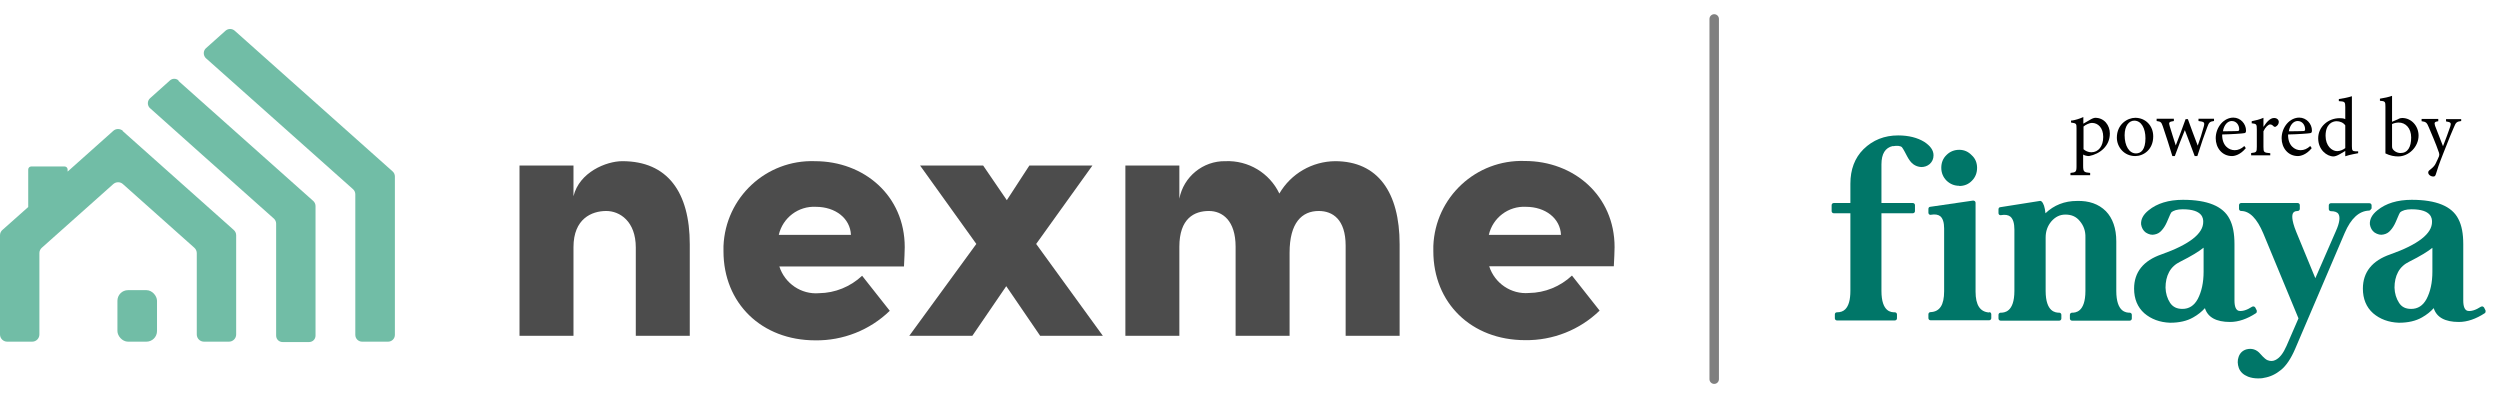
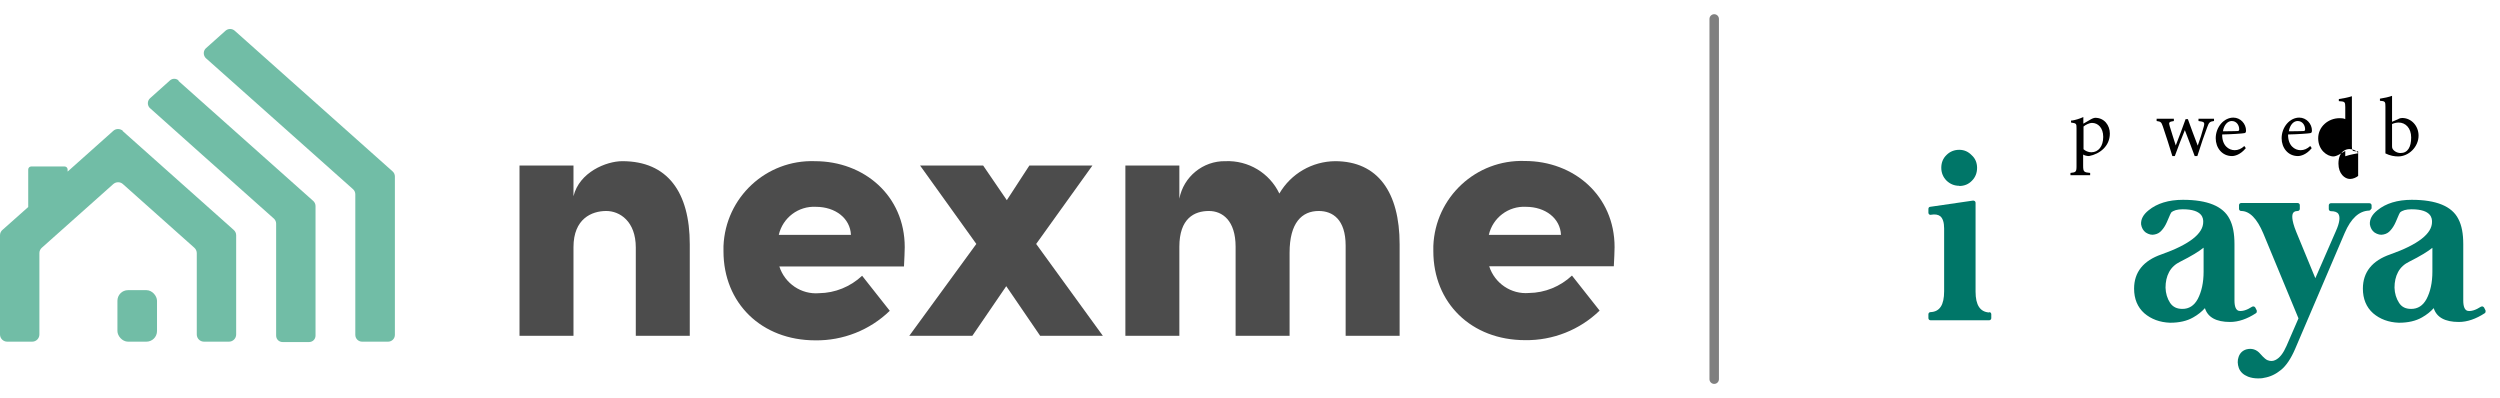
<svg xmlns="http://www.w3.org/2000/svg" id="Layer_1" data-name="Layer 1" viewBox="0 0 132 21">
  <defs>
    <style>
      .cls-1, .cls-2, .cls-3, .cls-4 {
        stroke-width: 0px;
      }

      .cls-5 {
        fill: none;
        opacity: .5;
        stroke: #000;
        stroke-linecap: round;
        stroke-miterlimit: 10;
        stroke-width: .5px;
      }

      .cls-2 {
        fill: #4c4c4c;
      }

      .cls-3 {
        fill: #71bda6;
      }

      .cls-4 {
        fill: #007668;
      }
    </style>
  </defs>
  <g>
    <g>
-       <path class="cls-4" d="m99.94,7.72c.23-.04.4-.02.48.05.01.01.07.08.28.49.1.19.21.33.32.41.12.09.26.14.42.15.17,0,.32-.05.45-.16.13-.12.2-.27.2-.46,0-.27-.17-.5-.49-.71-.36-.22-.82-.34-1.38-.34-.72,0-1.33.24-1.83.73-.46.46-.69,1.07-.69,1.82v1.02h-.88c-.06,0-.11.05-.11.11v.32c0,.06.05.11.11.11h.88v4.1c0,.47-.09.79-.27.97-.11.11-.25.16-.44.16,0,0,0,0,0,0-.03,0-.06.01-.08.03-.02.02-.03.05-.03.08v.21c0,.06.05.11.11.11h3.06c.06,0,.11-.05.11-.11v-.21c0-.06-.05-.11-.11-.11-.18,0-.71,0-.71-1.13v-4.1h1.66c.06,0,.11-.05.11-.11v-.32c0-.06-.05-.11-.11-.11h-1.66v-2.04c0-.56.2-.88.6-.97Z" />
      <path class="cls-4" d="m103.45,9.82c.26,0,.49-.09.67-.28.18-.18.27-.41.27-.68s-.1-.5-.28-.66c-.18-.19-.4-.29-.66-.29s-.49.09-.67.27c-.19.18-.28.41-.28.68s.1.5.28.68c.19.18.41.27.67.27Z" />
      <path class="cls-4" d="m105.03,16.5c-.48-.03-.72-.39-.72-1.1v-4.7s-.01-.06-.04-.08c-.02-.02-.06-.03-.09-.03l-2.27.33c-.05,0-.09.05-.09.11v.21s.01.06.04.08c.03.02.06.03.09.02.22-.04.39-.01.5.08.13.11.2.33.2.64v3.32c0,.72-.23,1.08-.72,1.1-.06,0-.11.05-.11.11v.21c0,.06.05.11.11.11h3.1c.06,0,.11-.05.11-.11v-.21c0-.06-.05-.11-.1-.11Z" />
-       <path class="cls-4" d="m112.45,16.51c-.18,0-.71-.02-.71-1.15v-2.62c0-.68-.19-1.22-.55-1.59,0,0,0,0,0,0-.38-.38-.9-.56-1.53-.54-.65,0-1.21.22-1.66.65-.03-.32-.1-.52-.2-.62-.02-.02-.06-.04-.1-.03l-2.09.33c-.05,0-.09.05-.09.11v.21s.01.06.04.08c.03.02.06.03.09.02.22-.04.39-.01.5.08.14.12.21.35.21.68v3.24c0,1.14-.55,1.15-.73,1.15-.06,0-.11.05-.11.11v.2c0,.06.05.11.11.11h3.1c.06,0,.11-.05.11-.11v-.2c0-.06-.05-.11-.11-.11-.18,0-.72-.02-.72-1.15v-2.82c0-.33.1-.61.3-.85.21-.24.45-.36.74-.36,0,0,0,0,.01,0,.32,0,.57.11.76.35.2.24.3.52.29.86v2.82c0,1.14-.54,1.15-.71,1.15-.06,0-.11.05-.11.11v.2c0,.06.05.11.11.11h3.05c.06,0,.11-.05.11-.11v-.2c0-.06-.05-.11-.11-.11Z" />
      <path class="cls-4" d="m119.17,16.42l-.09-.18s-.04-.05-.07-.06c-.03,0-.06,0-.09.01-.29.19-.54.26-.72.22-.14-.04-.22-.22-.22-.54v-2.98c0-.55-.08-.99-.26-1.33-.34-.67-1.16-1.01-2.46-1.01-.76,0-1.37.19-1.81.55-.29.23-.42.48-.4.75.03.18.11.33.25.43.16.1.32.14.47.1.15-.03.27-.1.37-.22.1-.11.19-.25.27-.43.17-.42.22-.49.23-.51.12-.11.32-.17.61-.17,1.07,0,1.08.5,1.08.66.01.62-.73,1.2-2.2,1.72-.96.33-1.45.94-1.45,1.81,0,.54.18.98.54,1.3.36.31.82.48,1.35.5,0,0,.02,0,.03,0,.46,0,.87-.09,1.2-.28.25-.14.46-.31.62-.49.15.48.59.73,1.33.73.44,0,.9-.16,1.36-.46.05-.03.06-.09.04-.14Zm-2.82-3.35v1.28c0,.58-.11,1.06-.31,1.44-.19.35-.46.52-.81.52-.29,0-.5-.1-.65-.32-.15-.23-.23-.5-.24-.8,0-.31.06-.59.19-.83.13-.24.33-.42.6-.55,0,0,0,0,0,0,.56-.28.97-.53,1.23-.74Z" />
      <path class="cls-4" d="m125.22,11.04v-.2c0-.06-.05-.11-.11-.11h-2.04c-.06,0-.11.05-.11.11v.2c0,.06.05.11.11.11.2,0,.34.05.4.15.1.16.06.47-.13.89l-1.09,2.5-1.01-2.45c-.27-.67-.22-.91-.16-1,.02-.02.06-.1.24-.1.06,0,.11-.05.11-.11v-.2c0-.06-.05-.11-.11-.11h-2.99c-.06,0-.11.05-.11.11v.2c0,.06.05.11.11.11.45,0,.84.4,1.17,1.18l1.86,4.49-.63,1.45c-.17.39-.36.64-.59.75-.12.06-.26.07-.41.01-.06-.02-.18-.1-.38-.33-.2-.24-.46-.32-.75-.24-.19.06-.33.19-.4.39-.07.19-.06.39.01.59.08.21.24.36.49.46.16.06.33.09.52.09.1,0,.21,0,.32-.03.32-.05.62-.19.9-.42.27-.22.52-.59.74-1.1l2.62-6.13c.33-.77.76-1.16,1.28-1.18.06,0,.11-.05.11-.11Z" />
      <path class="cls-4" d="m131.25,16.42l-.09-.18s-.04-.05-.07-.06c-.03,0-.06,0-.09.01-.29.19-.54.26-.72.22-.14-.04-.22-.22-.22-.54v-2.98c0-.55-.08-.99-.26-1.33-.34-.67-1.16-1.01-2.46-1.01-.76,0-1.37.19-1.81.55-.29.23-.42.48-.4.75.03.18.11.33.25.43.16.1.32.14.47.1.15-.03.27-.1.37-.22.1-.11.19-.25.27-.43.17-.42.22-.49.23-.51.12-.11.32-.17.61-.17,1.07,0,1.08.5,1.08.66.01.62-.73,1.2-2.2,1.72-.96.33-1.45.94-1.45,1.81,0,.54.18.98.54,1.3.36.31.82.48,1.35.5,0,0,.02,0,.03,0,.46,0,.87-.09,1.2-.28.25-.14.46-.31.62-.49.15.48.59.73,1.33.73.44,0,.9-.16,1.36-.46.05-.03.06-.09.04-.14Zm-2.82-3.35v1.28c0,.58-.11,1.06-.31,1.44-.19.35-.46.52-.81.52,0,0,0,0-.01,0-.28,0-.49-.1-.63-.32-.15-.23-.23-.5-.24-.8,0-.31.06-.59.19-.83.13-.24.33-.42.6-.55,0,0,0,0,0,0,.56-.28.97-.53,1.23-.74Z" />
    </g>
    <g>
      <path class="cls-1" d="m109.37,6.37c.21-.03.43-.1.63-.19v.35s.36-.21.38-.22c.1-.06.2-.09.25-.09.48,0,.77.4.77.83,0,.66-.52,1.08-1.1,1.19-.13,0-.25-.04-.31-.08v.59c0,.32.04.35.37.38v.12h-1.04v-.12c.28-.03.32-.05.32-.35v-1.99c0-.26,0-.28-.29-.32v-.12Zm.63,1.5c.1.1.27.17.42.17.38,0,.63-.32.63-.81s-.28-.74-.59-.74c-.15,0-.34.1-.45.19v1.19Z" />
-       <path class="cls-1" d="m112.74,6.22c.55,0,.95.42.95.98,0,.71-.52,1.04-.95,1.04-.6,0-.97-.49-.97-.97,0-.71.56-1.05.97-1.05Zm-.05.15c-.27,0-.51.26-.51.77,0,.56.24.96.6.96.27,0,.5-.2.5-.8,0-.51-.21-.93-.59-.93Z" />
      <path class="cls-1" d="m116.89,6.39c-.22.03-.26.08-.35.33-.13.34-.34.94-.52,1.52h-.14c-.17-.47-.35-.92-.52-1.37-.16.4-.36.89-.53,1.37h-.13c-.16-.52-.32-1.04-.5-1.56-.08-.24-.12-.26-.33-.29v-.12h.91v.12c-.26.04-.28.07-.22.27.1.34.22.7.32,1.02.17-.45.35-.9.52-1.39h.12c.16.45.34.93.52,1.4.1-.27.24-.7.32-1.01.06-.23.02-.25-.28-.29v-.12h.82v.12Z" />
      <path class="cls-1" d="m118.58,7.82c-.28.35-.59.42-.73.42-.53,0-.86-.44-.86-.94,0-.3.11-.57.28-.77.18-.21.42-.32.65-.32.38,0,.67.33.67.68,0,.09-.02.13-.09.14-.09.02-.65.06-1.17.07-.01.59.35.83.66.83.18,0,.35-.07.51-.22l.07.1Zm-.75-1.43c-.2,0-.4.19-.46.54.24,0,.49,0,.75-.01.08,0,.11-.02.11-.09,0-.23-.15-.44-.39-.44Z" />
-       <path class="cls-1" d="m119.87,8.2h-1.01v-.12c.28-.03.3-.05.3-.33v-.91c0-.29-.02-.3-.27-.33v-.11c.21-.04.41-.09.62-.18v.48c.15-.23.34-.47.56-.47.16,0,.25.1.25.21,0,.1-.07.2-.15.24-.04.03-.08.02-.11,0-.07-.07-.12-.11-.2-.11-.09,0-.25.14-.35.36v.82c0,.29.02.31.36.34v.12Z" />
      <path class="cls-1" d="m122.06,7.82c-.28.35-.59.42-.73.42-.53,0-.86-.44-.86-.94,0-.3.11-.57.28-.77.18-.21.42-.32.65-.32.38,0,.67.33.67.68,0,.09-.02.13-.09.14-.09.02-.65.06-1.17.07-.01.59.35.83.66.83.18,0,.35-.07.51-.22l.07.1Zm-.75-1.43c-.2,0-.4.19-.46.54.24,0,.49,0,.75-.01.08,0,.11-.02.11-.09,0-.23-.15-.44-.39-.44Z" />
-       <path class="cls-1" d="m124.51,8.09c-.09.02-.42.07-.68.16v-.28c-.08.05-.19.11-.27.16-.17.1-.29.13-.35.13-.35,0-.81-.35-.81-.96s.53-1.06,1.13-1.06c.06,0,.21,0,.3.05v-.64c0-.28-.03-.29-.34-.31v-.11c.22-.03.52-.09.69-.15v2.64c0,.23.03.26.19.27h.14v.13Zm-.68-1.47c-.1-.15-.29-.22-.46-.22-.21,0-.58.14-.58.77,0,.53.33.81.61.81.16,0,.33-.08.43-.16v-1.2Z" />
+       <path class="cls-1" d="m124.51,8.09c-.09.02-.42.07-.68.16v-.28c-.08.05-.19.11-.27.16-.17.1-.29.13-.35.13-.35,0-.81-.35-.81-.96s.53-1.06,1.13-1.06c.06,0,.21,0,.3.05v-.64c0-.28-.03-.29-.34-.31v-.11c.22-.03.52-.09.69-.15v2.64c0,.23.03.26.19.27h.14v.13Zc-.1-.15-.29-.22-.46-.22-.21,0-.58.14-.58.77,0,.53.33.81.61.81.16,0,.33-.08.43-.16v-1.2Z" />
      <path class="cls-1" d="m126.65,6.27c.07-.03.14-.04.19-.04.47,0,.86.41.86.93,0,.59-.51,1.1-1.08,1.1-.19,0-.43-.04-.67-.16v-2.46c0-.27-.01-.3-.29-.32v-.11c.21-.03.48-.09.64-.15v1.37l.35-.15Zm-.35,1.42c0,.07,0,.11.02.15.05.11.22.24.43.24.38,0,.56-.32.56-.82s-.3-.79-.66-.79c-.13,0-.27.04-.35.08v1.14Z" />
-       <path class="cls-1" d="m129.95,6.39c-.23.03-.28.07-.38.32-.11.24-.23.54-.53,1.3-.28.7-.36.97-.43,1.2-.03.09-.07.11-.13.11-.14,0-.27-.1-.27-.21,0-.06.03-.1.1-.15.14-.11.24-.21.29-.32.09-.18.16-.34.18-.39.02-.07.02-.1,0-.18-.17-.5-.41-1.04-.54-1.35-.1-.24-.14-.29-.38-.32v-.12h.88v.12c-.2.03-.22.07-.17.24l.42,1.08c.12-.3.3-.79.39-1.06.05-.17.02-.21-.23-.25v-.12h.8v.12Z" />
    </g>
  </g>
  <line class="cls-5" x1="90.51" y1="1" x2="90.51" y2="20.02" />
  <g>
    <path class="cls-2" d="m32.86,8.51c-.85,0-2.27.58-2.58,1.85v-1.62h-2.85v8.99h2.85v-4.68c0-1.5.96-1.91,1.73-1.91.71,0,1.56.54,1.56,1.93v4.66h2.85v-4.83c0-2.76-1.18-4.39-3.56-4.39Z" />
    <path class="cls-2" d="m43.03,8.51c-2.57-.09-4.73,1.91-4.83,4.49,0,.09,0,.18,0,.27,0,2.73,2,4.7,4.85,4.7,1.46.02,2.88-.54,3.93-1.56l-1.46-1.85c-.62.58-1.43.91-2.27.92-.94.08-1.81-.51-2.1-1.41h6.58c.02-.44.04-.77.04-1.02,0-2.73-2.16-4.54-4.74-4.54Zm-1.91,3.89c.21-.91,1.04-1.53,1.96-1.48,1.02,0,1.81.6,1.85,1.48h-3.81Z" />
    <path class="cls-2" d="m57.66,8.74h-3.31l-1.19,1.83-1.25-1.83h-3.33l2.97,4.14-3.54,4.85h3.33l1.79-2.62,1.79,2.62h3.31l-3.52-4.85,2.97-4.14Z" />
    <path class="cls-2" d="m70.5,8.51c-1.22.01-2.34.66-2.95,1.71-.52-1.09-1.64-1.76-2.85-1.71-1.18-.02-2.21.82-2.43,1.98v-1.75h-2.85v8.99h2.85v-4.7c0-1.5.79-1.89,1.56-1.89.71,0,1.41.5,1.41,1.89v4.7h2.85v-4.39c0-1.58.65-2.2,1.54-2.2.73,0,1.42.44,1.42,1.83v4.76h2.85v-4.83c0-2.75-1.15-4.39-3.41-4.39Z" />
    <path class="cls-2" d="m85.25,13.05c0-2.73-2.16-4.55-4.74-4.55-2.57-.09-4.73,1.91-4.83,4.49,0,.09,0,.18,0,.27,0,2.73,2,4.7,4.85,4.7,1.46.02,2.88-.54,3.93-1.56l-1.46-1.85c-.62.58-1.43.91-2.27.92-.94.08-1.81-.51-2.1-1.41h6.58c.02-.44.04-.77.04-1.02Zm-6.64-.65c.21-.91,1.04-1.53,1.96-1.48,1.02,0,1.81.6,1.85,1.48h-3.81Z" />
    <rect class="cls-3" x="6.2" y="15.32" width="2.09" height="2.72" rx=".56" ry=".56" />
    <path class="cls-3" d="m12.39,1.62c-.14-.12-.34-.12-.48,0l-1.03.92c-.15.13-.16.36-.03.51,0,.01.02.02.03.03l1.27,1.13h0s6.49,5.78,6.49,5.78c.08.07.12.17.12.27v7.42c0,.2.16.36.36.36h1.37c.2,0,.36-.16.36-.36h0v-8.36c0-.1-.04-.2-.12-.27L12.39,1.62Z" />
    <path class="cls-3" d="m9.43,4.25c-.13-.12-.33-.12-.46,0l-1.05.94c-.14.13-.15.35-.03.49,0,0,.02.02.03.03l2.72,2.43h0l3.83,3.41c.07.07.11.16.11.26v5.91c0,.19.15.34.34.34h1.4c.19,0,.34-.15.34-.34v-6.84c0-.1-.04-.19-.11-.26l-7.13-6.35Z" />
    <path class="cls-3" d="m6.49,6.91c-.15-.13-.37-.13-.51,0l-2.41,2.15h0s0-.11,0-.11c0-.09-.07-.16-.16-.16h-1.76c-.09,0-.16.07-.16.16h0v1.98l-1.35,1.2C.05,12.2,0,12.31,0,12.42v5.24c0,.21.17.38.38.38h1.32c.21,0,.38-.17.38-.38h0v-4.3c0-.11.05-.21.13-.28l2.75-2.45,1.02-.91c.15-.13.37-.13.51,0l3.77,3.36c.08.07.13.18.13.28v4.3c0,.21.17.38.38.38h1.32c.21,0,.38-.17.38-.38h0v-5.24c0-.11-.05-.21-.13-.28l-5.86-5.22Z" />
  </g>
</svg>